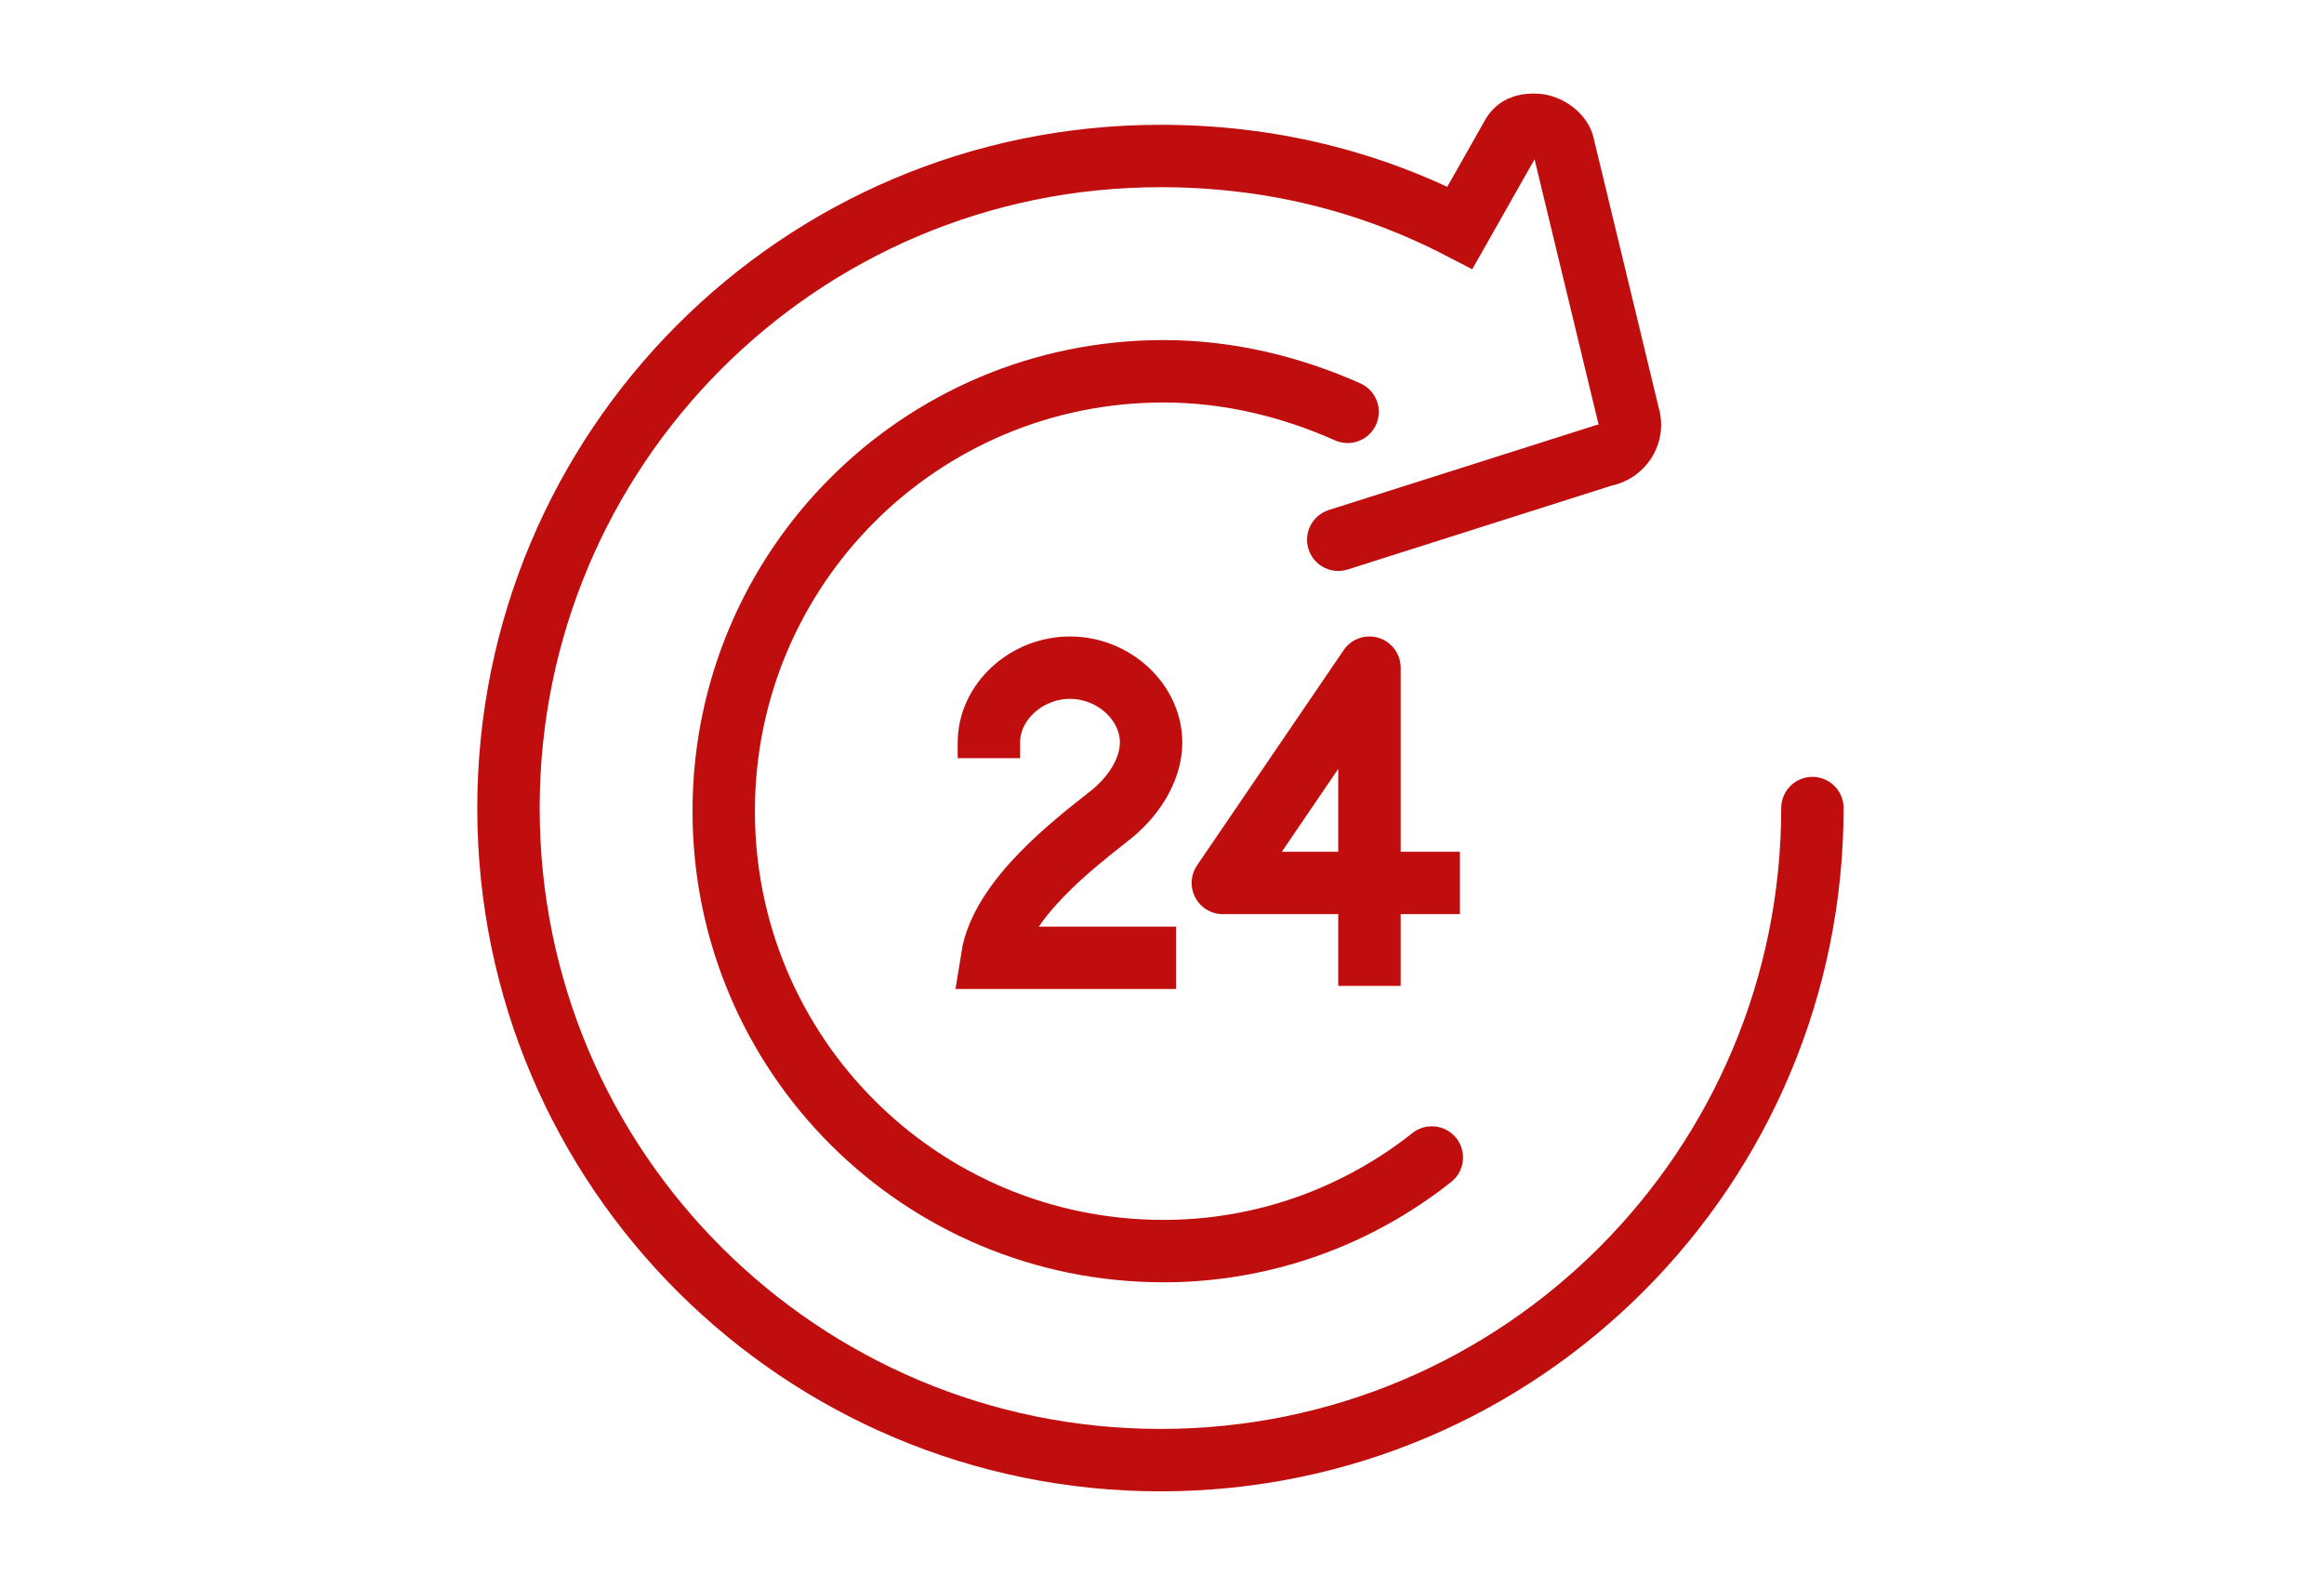
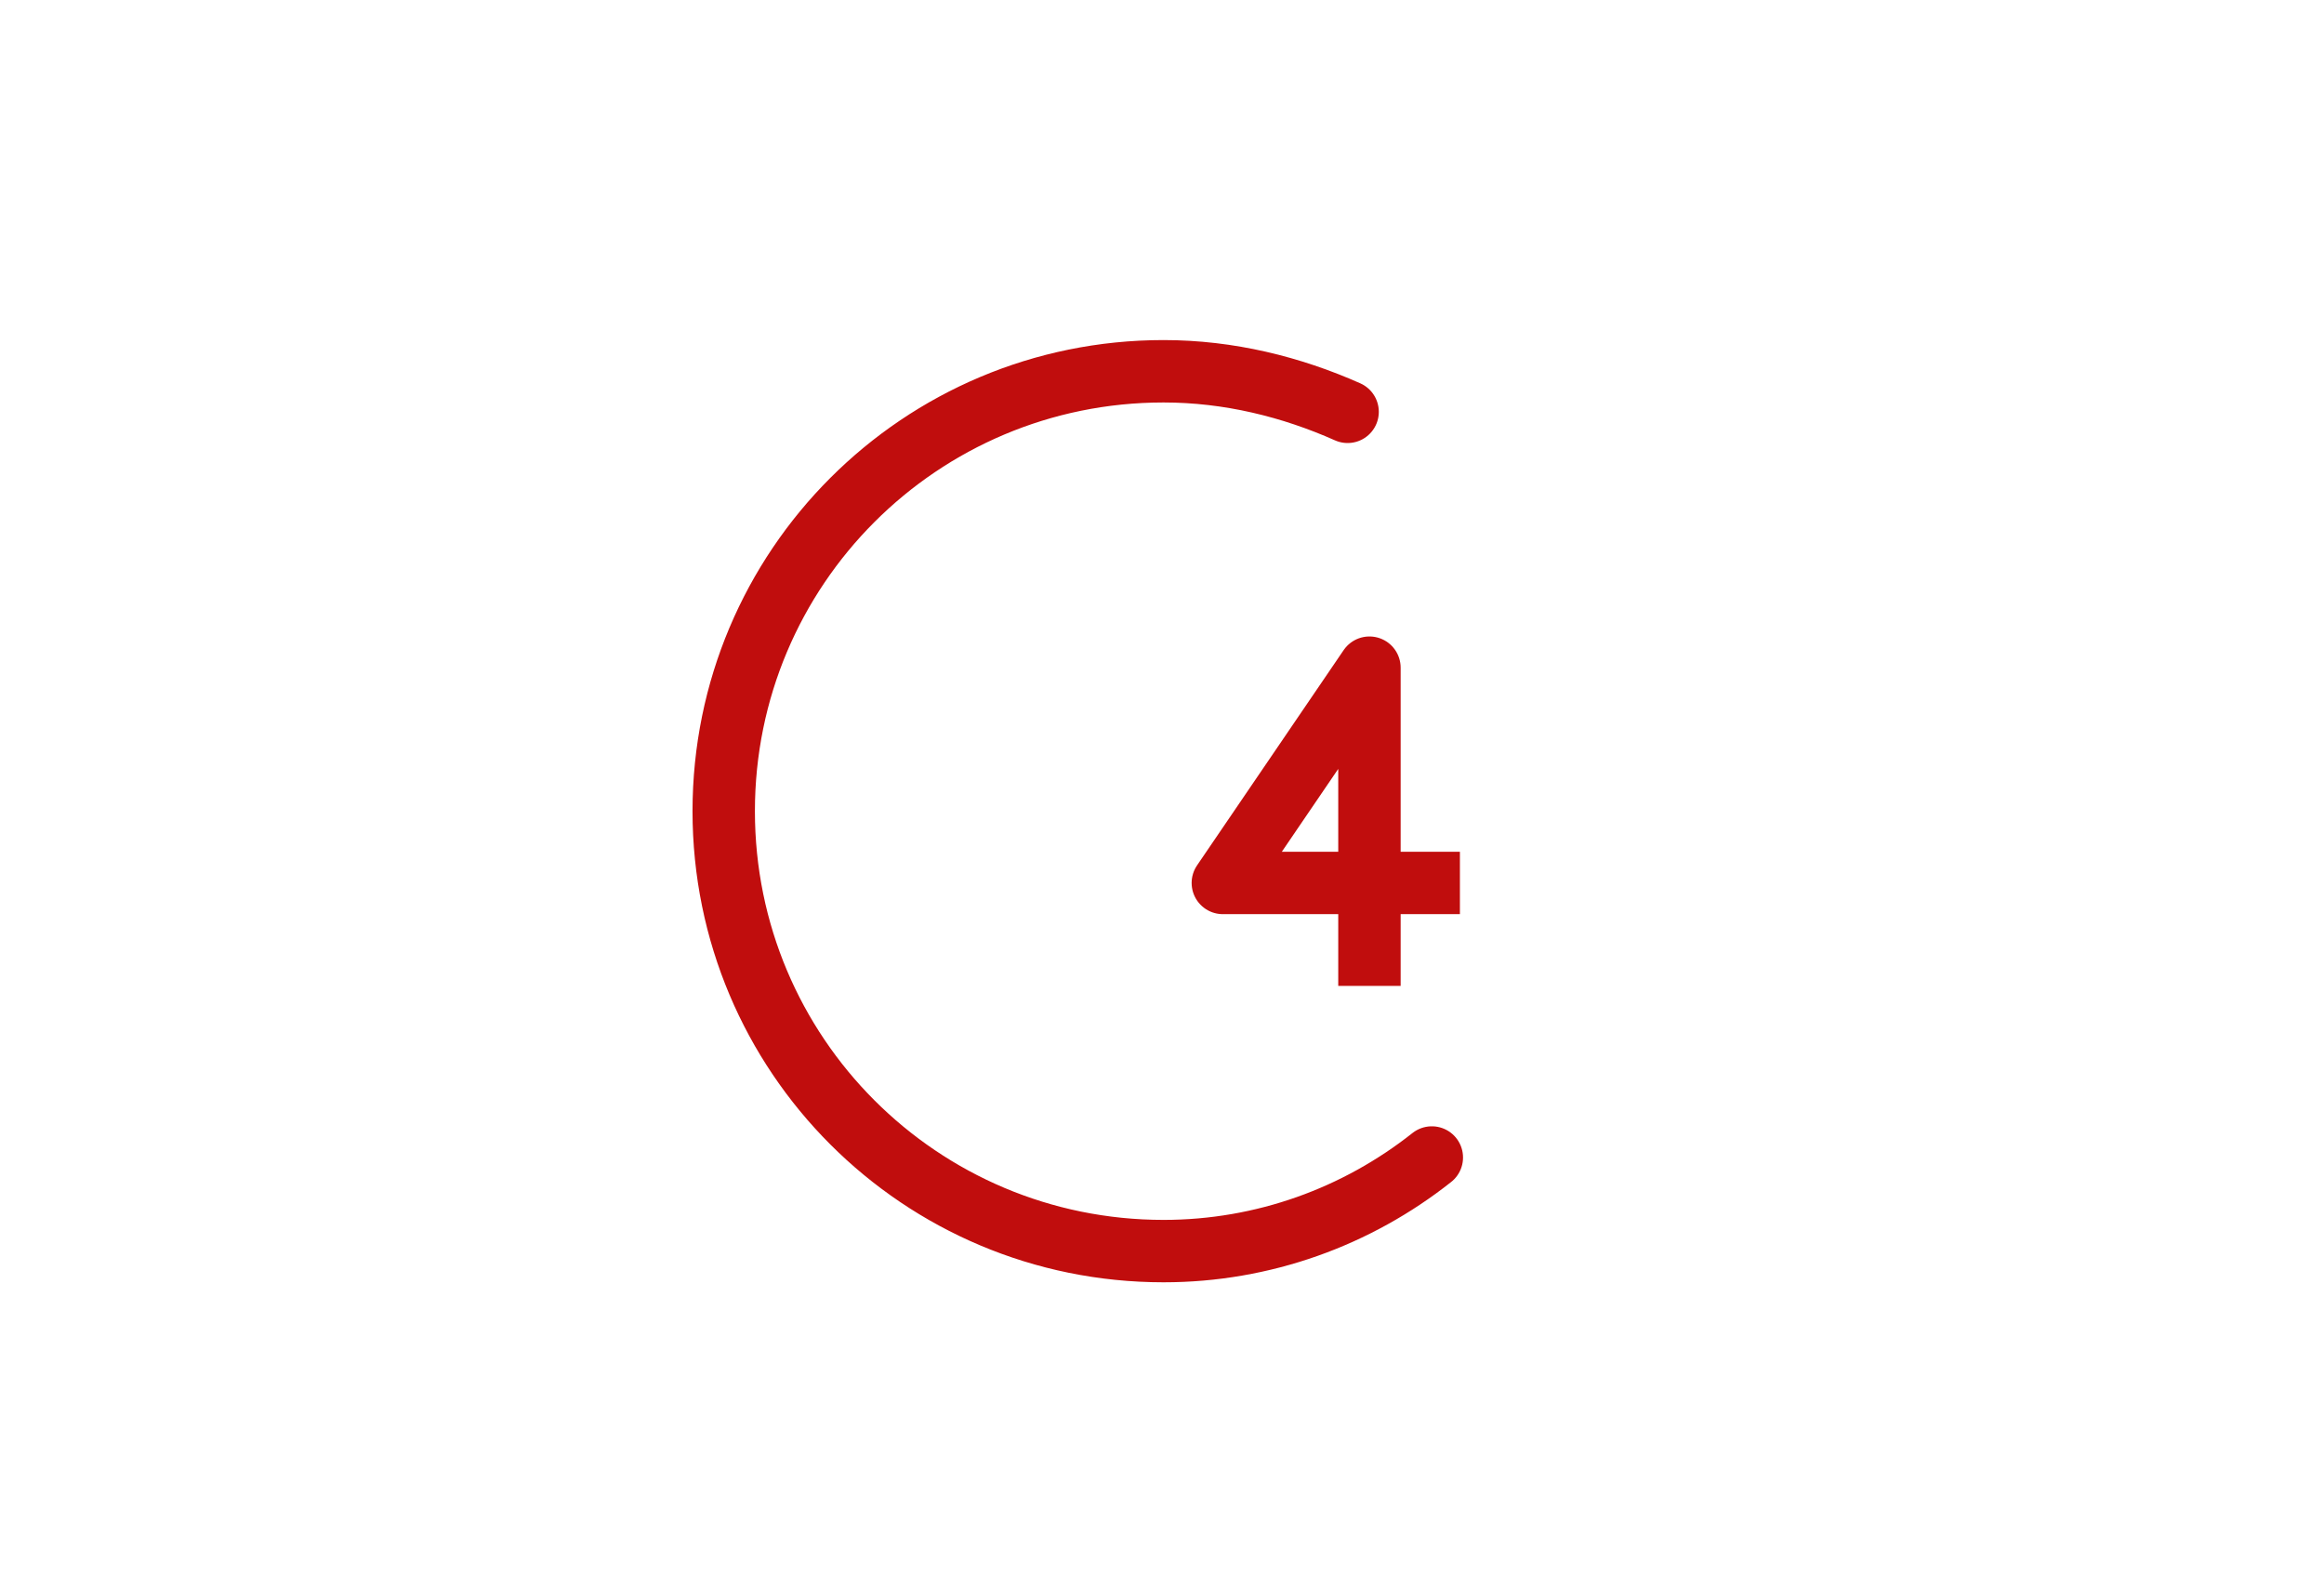
<svg xmlns="http://www.w3.org/2000/svg" version="1.1" id="Layer_1" x="0px" y="0px" viewBox="0 0 74.5 50.9" style="enable-background:new 0 0 74.5 50.9;" xml:space="preserve">
  <style type="text/css">
	.st0{fill:none;stroke:#C00D0D;stroke-width:2;stroke-linecap:round;stroke-linejoin:round;stroke-miterlimit:10;}
	.st1{fill:none;stroke:#C00D0D;stroke-width:2;stroke-linecap:round;}
	.st2{fill:none;stroke:#C00D0D;stroke-width:2;stroke-linejoin:round;stroke-miterlimit:10;}
	.st3{fill:none;stroke:#C00D0D;stroke-width:2;stroke-miterlimit:10;}
</style>
  <g>
    <path class="st0" d="M45.9,37.1c-2.4,1.9-5.4,3-8.6,3c-7.8,0-14.1-6.3-14.1-14.1c0-7.8,6.3-14.1,14.1-14.1c2.1,0,4.1,0.5,5.9,1.3" />
-     <path class="st1" d="M58.1,25.9c0,11.5-9.3,20.9-20.9,20.9c-11.5,0-20.9-9.3-20.9-20.9c0-11.5,9.3-20.9,20.9-20.9   c3.5,0,6.7,0.8,9.6,2.3l1.7-3c0.2-0.3,0.5-0.3,0.7-0.3c0.4,0,0.8,0.3,0.9,0.6l2.1,8.7c0.2,0.6-0.2,1.2-0.8,1.3l-8.5,2.7" />
    <g>
      <polyline class="st2" points="43.9,31.6 43.9,21.4 39.2,28.3 46.8,28.3   " />
-       <path class="st3" d="M31.7,24.3v-0.5c0-1.3,1.2-2.4,2.6-2.4c1.4,0,2.6,1.1,2.6,2.4c0,0.9-0.6,1.8-1.4,2.4c-1,0.8-3.4,2.6-3.7,4.5    h5.9" />
    </g>
  </g>
</svg>